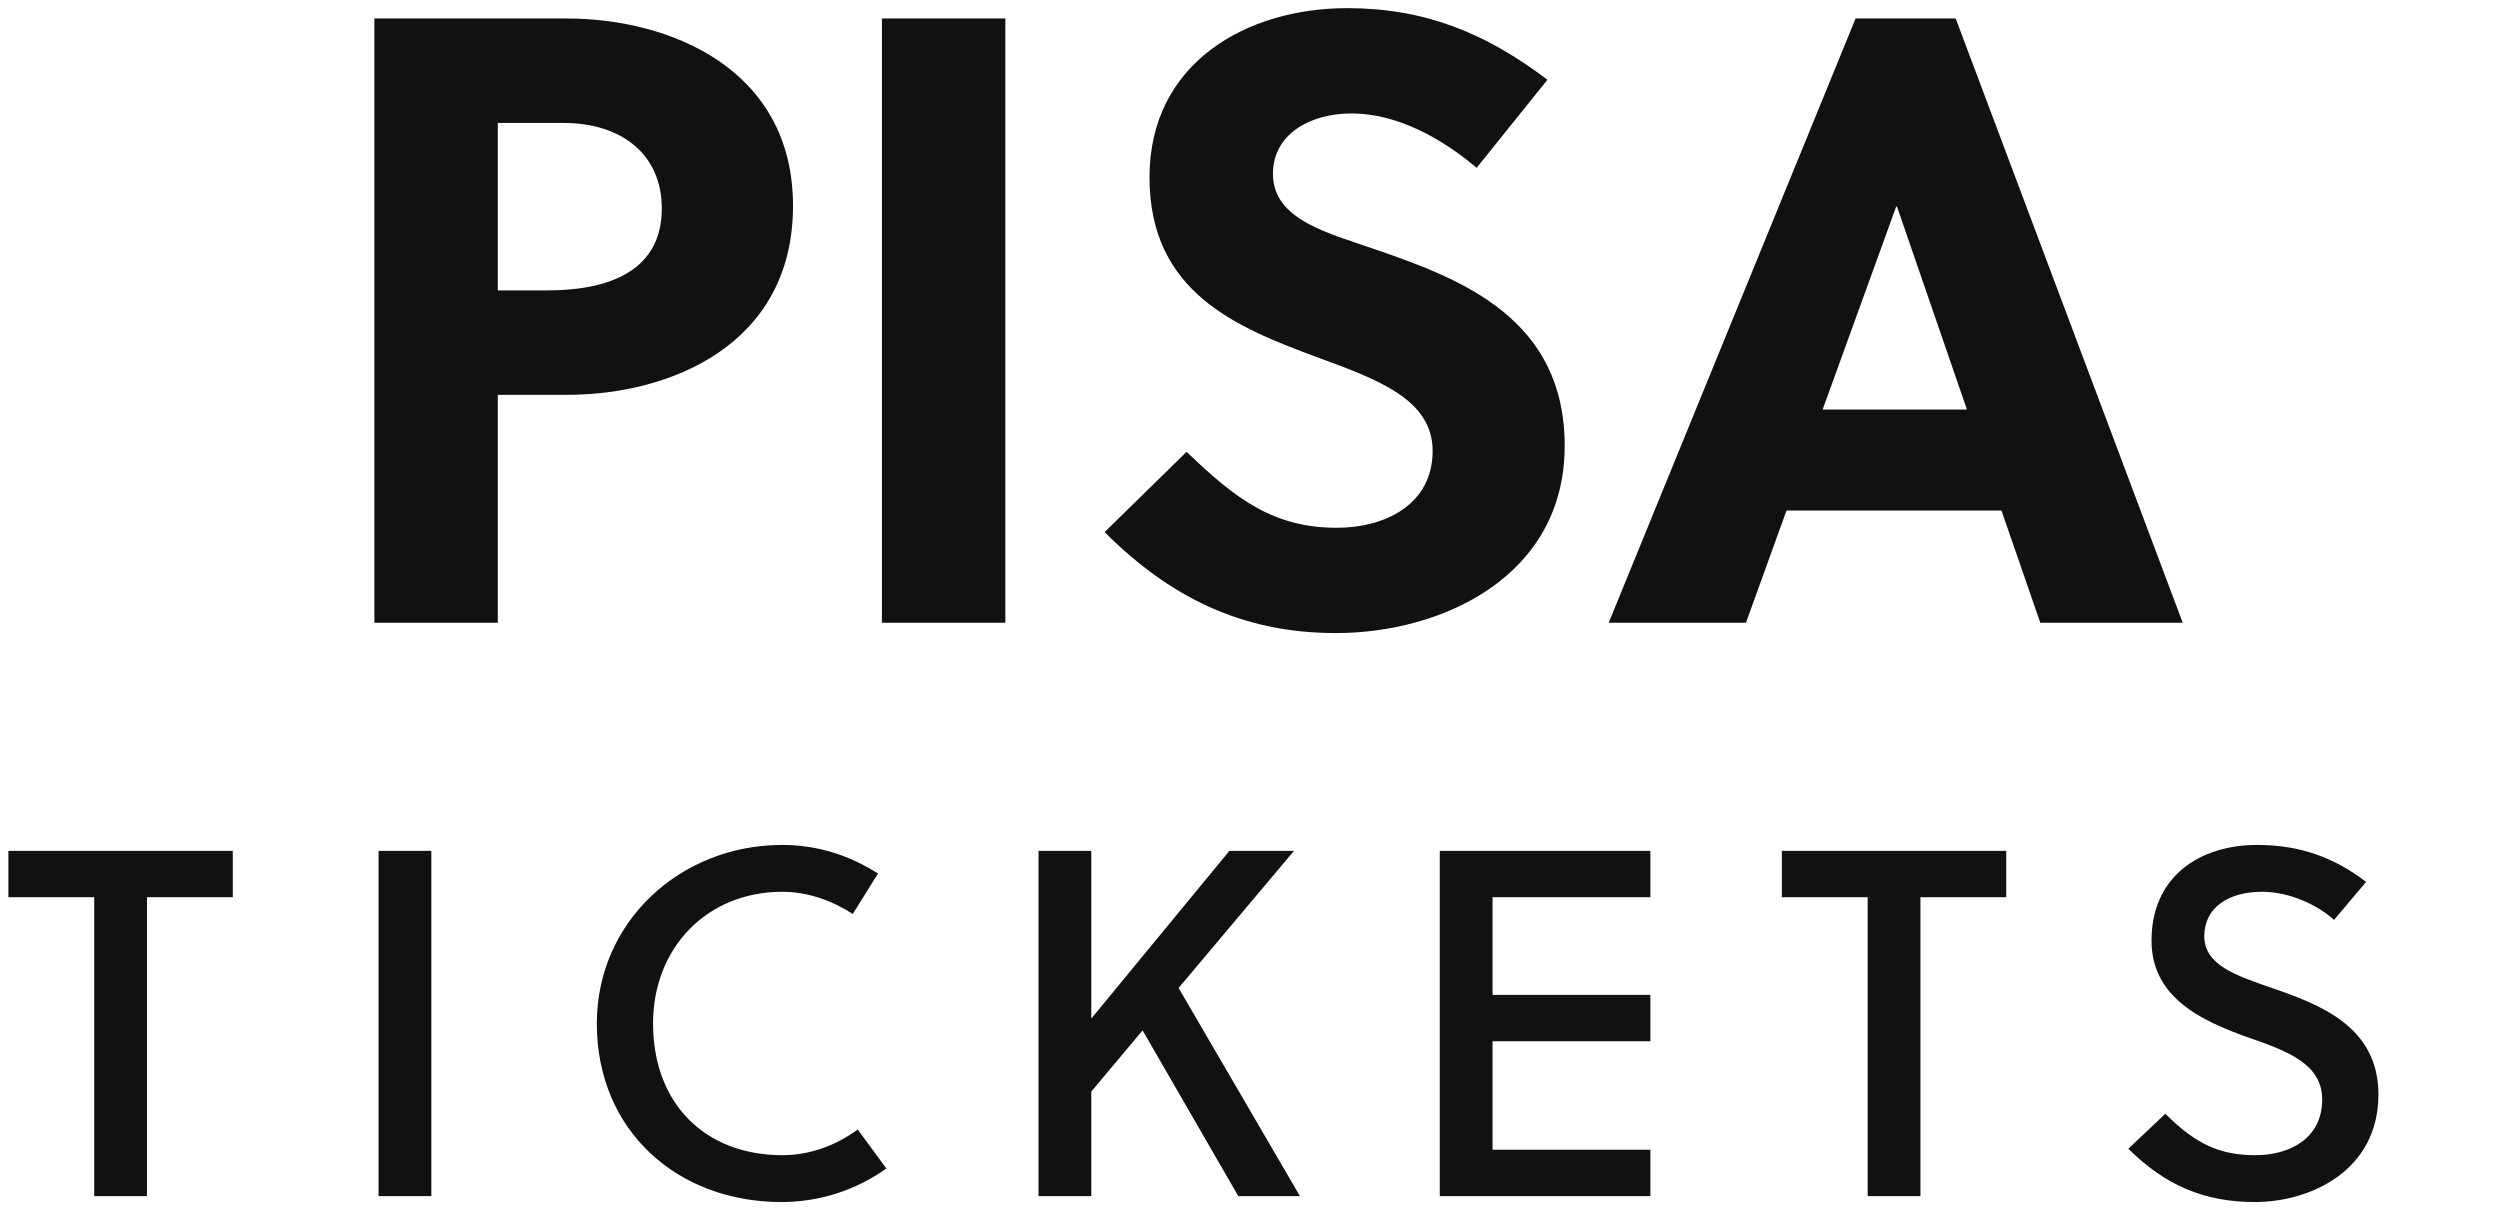
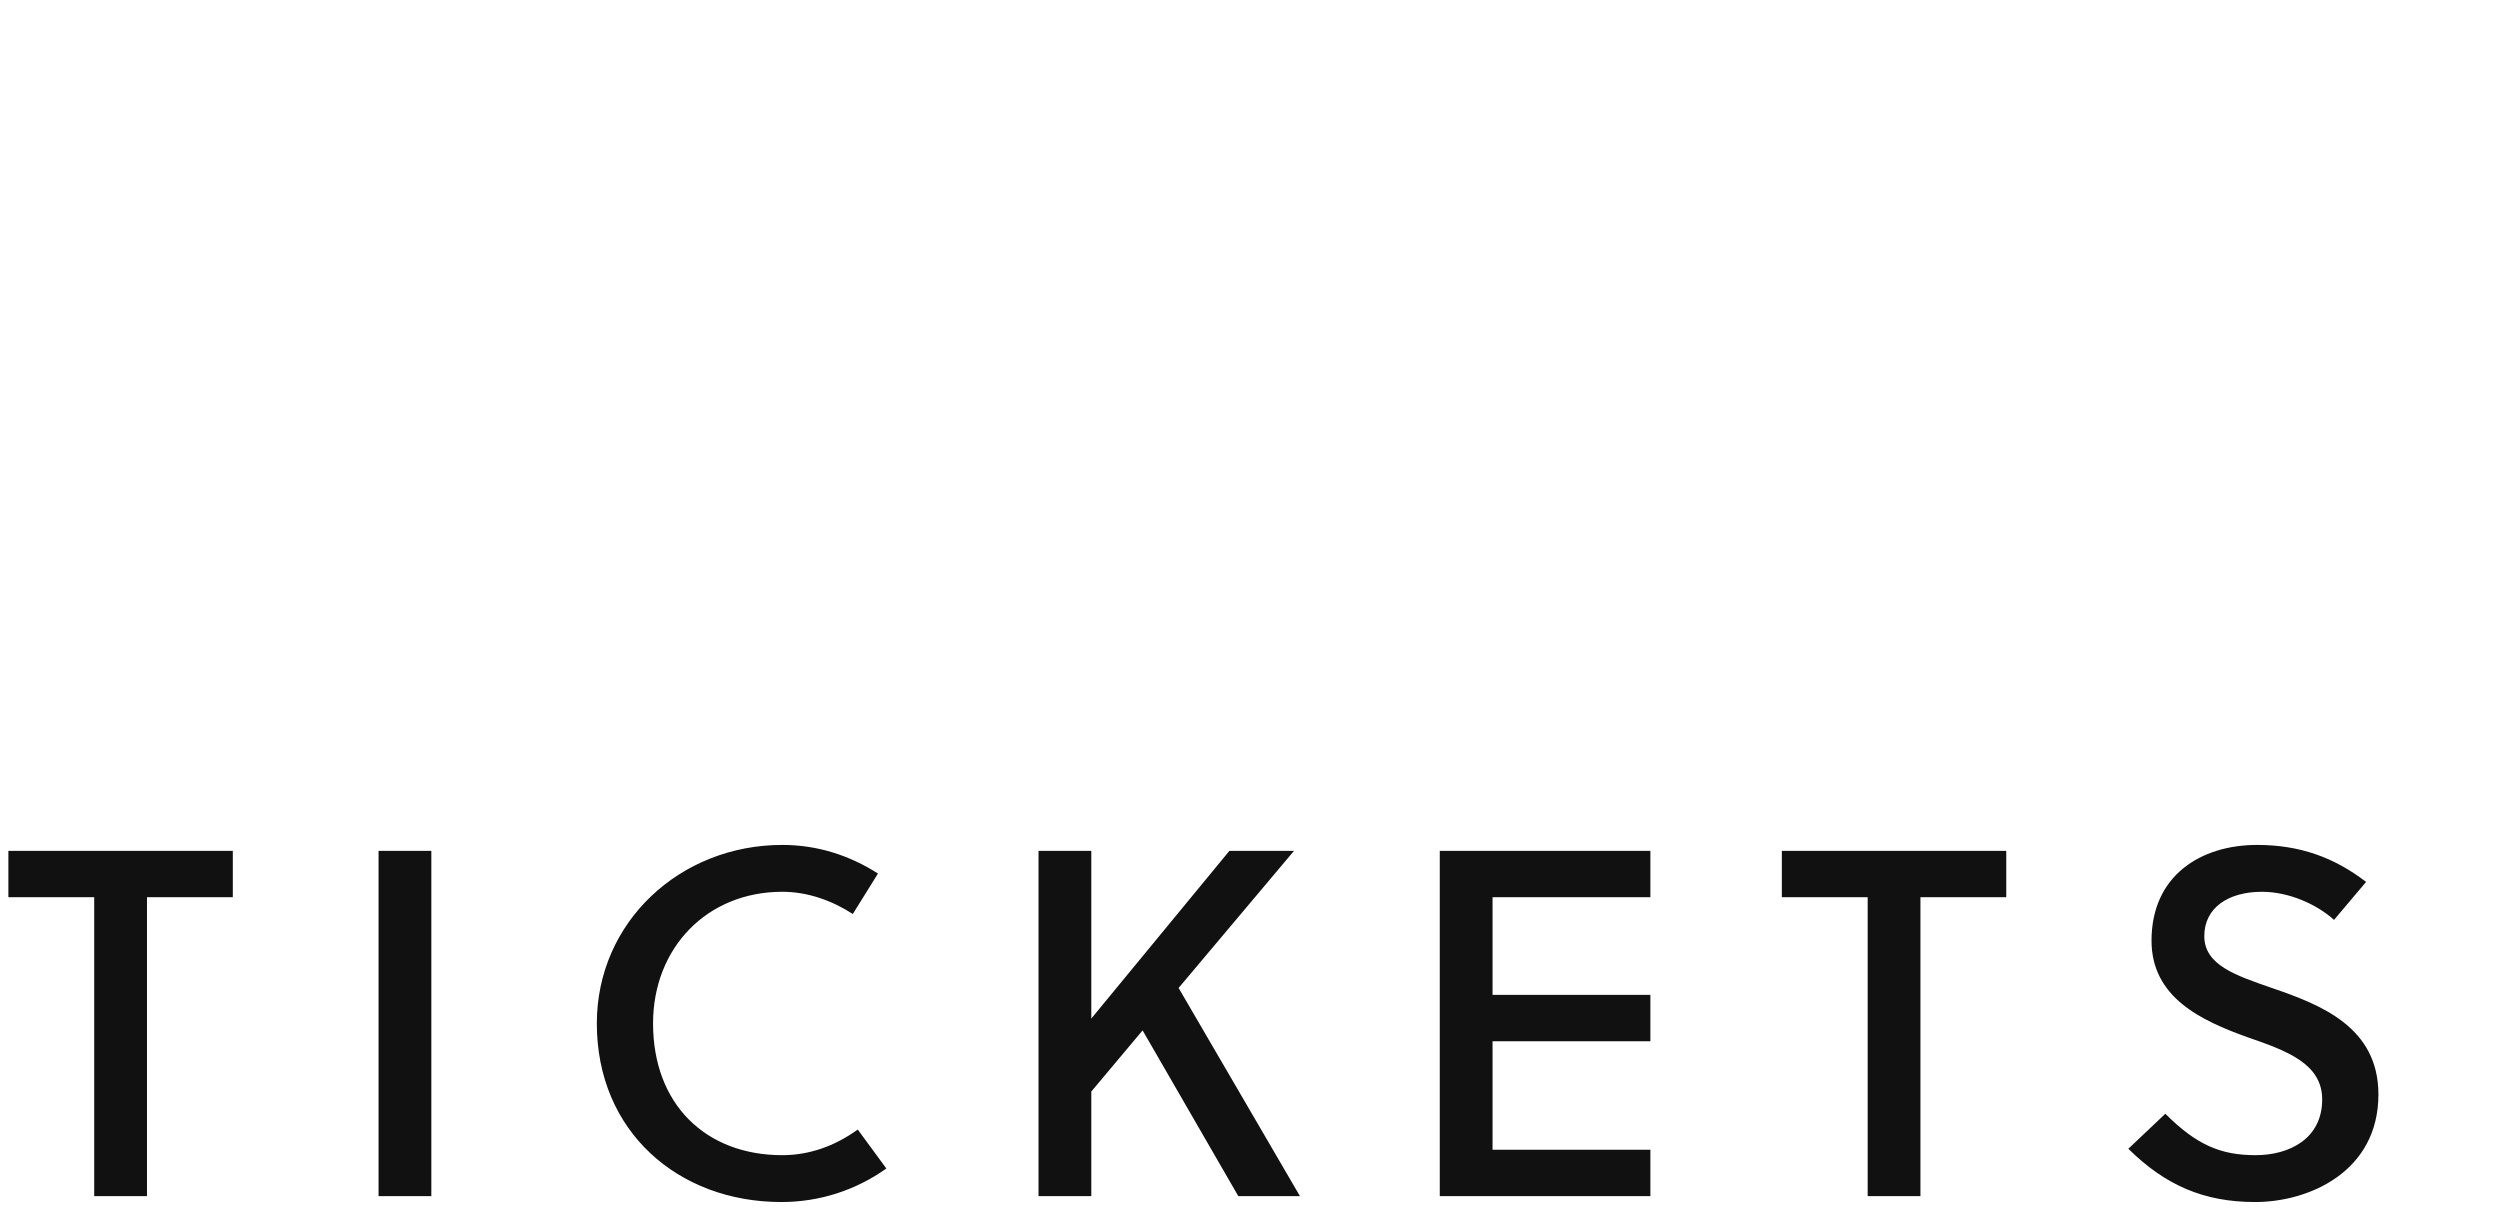
<svg xmlns="http://www.w3.org/2000/svg" width="202.74" height="98">
-   <path fill="#111111" d="M30.36 1.50L30.36 50.50L40.37 50.50L40.37 32.02L45.97 32.02C54.37 32.02 64.31 27.96 64.31 16.69C64.31 5.56 54.30 1.50 45.97 1.50ZM40.37 9.97L45.69 9.97C50.45 9.97 53.67 12.56 53.67 16.90C53.67 21.80 49.68 23.55 44.36 23.55L40.37 23.55ZM81.53 50.50L81.53 1.50L71.52 1.50L71.52 50.50ZM119.75 13.61L125.49 6.47C120.52 2.69 115.55 0.66 109.25 0.66C101.13 0.66 93.22 5.07 93.22 14.38C93.22 23.76 100.36 26.56 106.73 28.94C111.70 30.76 116.18 32.37 116.18 36.57C116.18 40.91 112.33 42.80 108.41 42.80C103.30 42.80 100.22 40.49 96.23 36.64L89.58 43.15C94.90 48.47 100.78 51.34 108.34 51.34C116.88 51.34 126.89 46.79 126.89 36.15C126.89 25.86 118.56 22.64 111.63 20.26C107.85 18.93 103.23 17.88 103.23 14.10C103.23 10.88 106.24 9.20 109.60 9.20C113.38 9.20 117.02 11.30 119.75 13.61ZM177.01 50.50L158.60 1.50L150.48 1.50L130.46 50.50L141.59 50.50L144.88 41.40L162.31 41.40L165.46 50.50ZM153.77 16.76L153.84 16.76L159.51 33.21L147.81 33.21Z" />
  <path fill="#111111" d="M18.88 72.76L18.88 69L0.68 69L0.68 72.76L7.64 72.76L7.64 97L11.92 97L11.92 72.76ZM34.98 97L34.98 69L30.70 69L30.70 97ZM52.96 83C52.96 76.84 57.36 72.32 63.44 72.32C65.52 72.32 67.48 73.04 69.16 74.12L71.20 70.84C68.88 69.36 66.28 68.52 63.44 68.52C55.16 68.52 48.40 74.76 48.40 83C48.40 91.76 55 97.48 63.36 97.48C66.48 97.48 69.40 96.52 71.88 94.76L69.56 91.60C67.68 92.96 65.60 93.68 63.44 93.68C57.20 93.68 52.96 89.52 52.96 83ZM104.94 69L99.70 69L88.50 82.60L88.50 69L84.22 69L84.22 97L88.50 97L88.50 88.52L92.66 83.56L100.42 97L105.42 97L95.58 80.12ZM133.84 97L133.84 93.24L121.04 93.24L121.04 84.44L133.84 84.44L133.84 80.68L121.04 80.68L121.04 72.76L133.84 72.76L133.84 69L116.76 69L116.76 97ZM162.70 72.76L162.70 69L144.50 69L144.50 72.76L151.46 72.76L151.46 97L155.74 97L155.74 72.76ZM189.28 74.60L191.88 71.52C189.28 69.52 186.48 68.52 183.04 68.52C178.48 68.52 174.48 71 174.48 76.28C174.48 80.88 178.48 82.76 182.28 84.12C185.40 85.20 188.32 86.24 188.32 89.16C188.32 92.36 185.64 93.68 182.92 93.68C180.08 93.68 178.12 92.84 175.60 90.32L172.60 93.16C175.60 96.12 178.72 97.48 182.88 97.48C187.28 97.48 192.88 95 192.88 88.76C192.88 83.28 188.20 81.48 184.24 80.12C181.36 79.12 178.76 78.28 178.76 75.92C178.76 73.60 180.72 72.32 183.44 72.32C185.64 72.32 187.92 73.36 189.28 74.60Z" />
</svg>